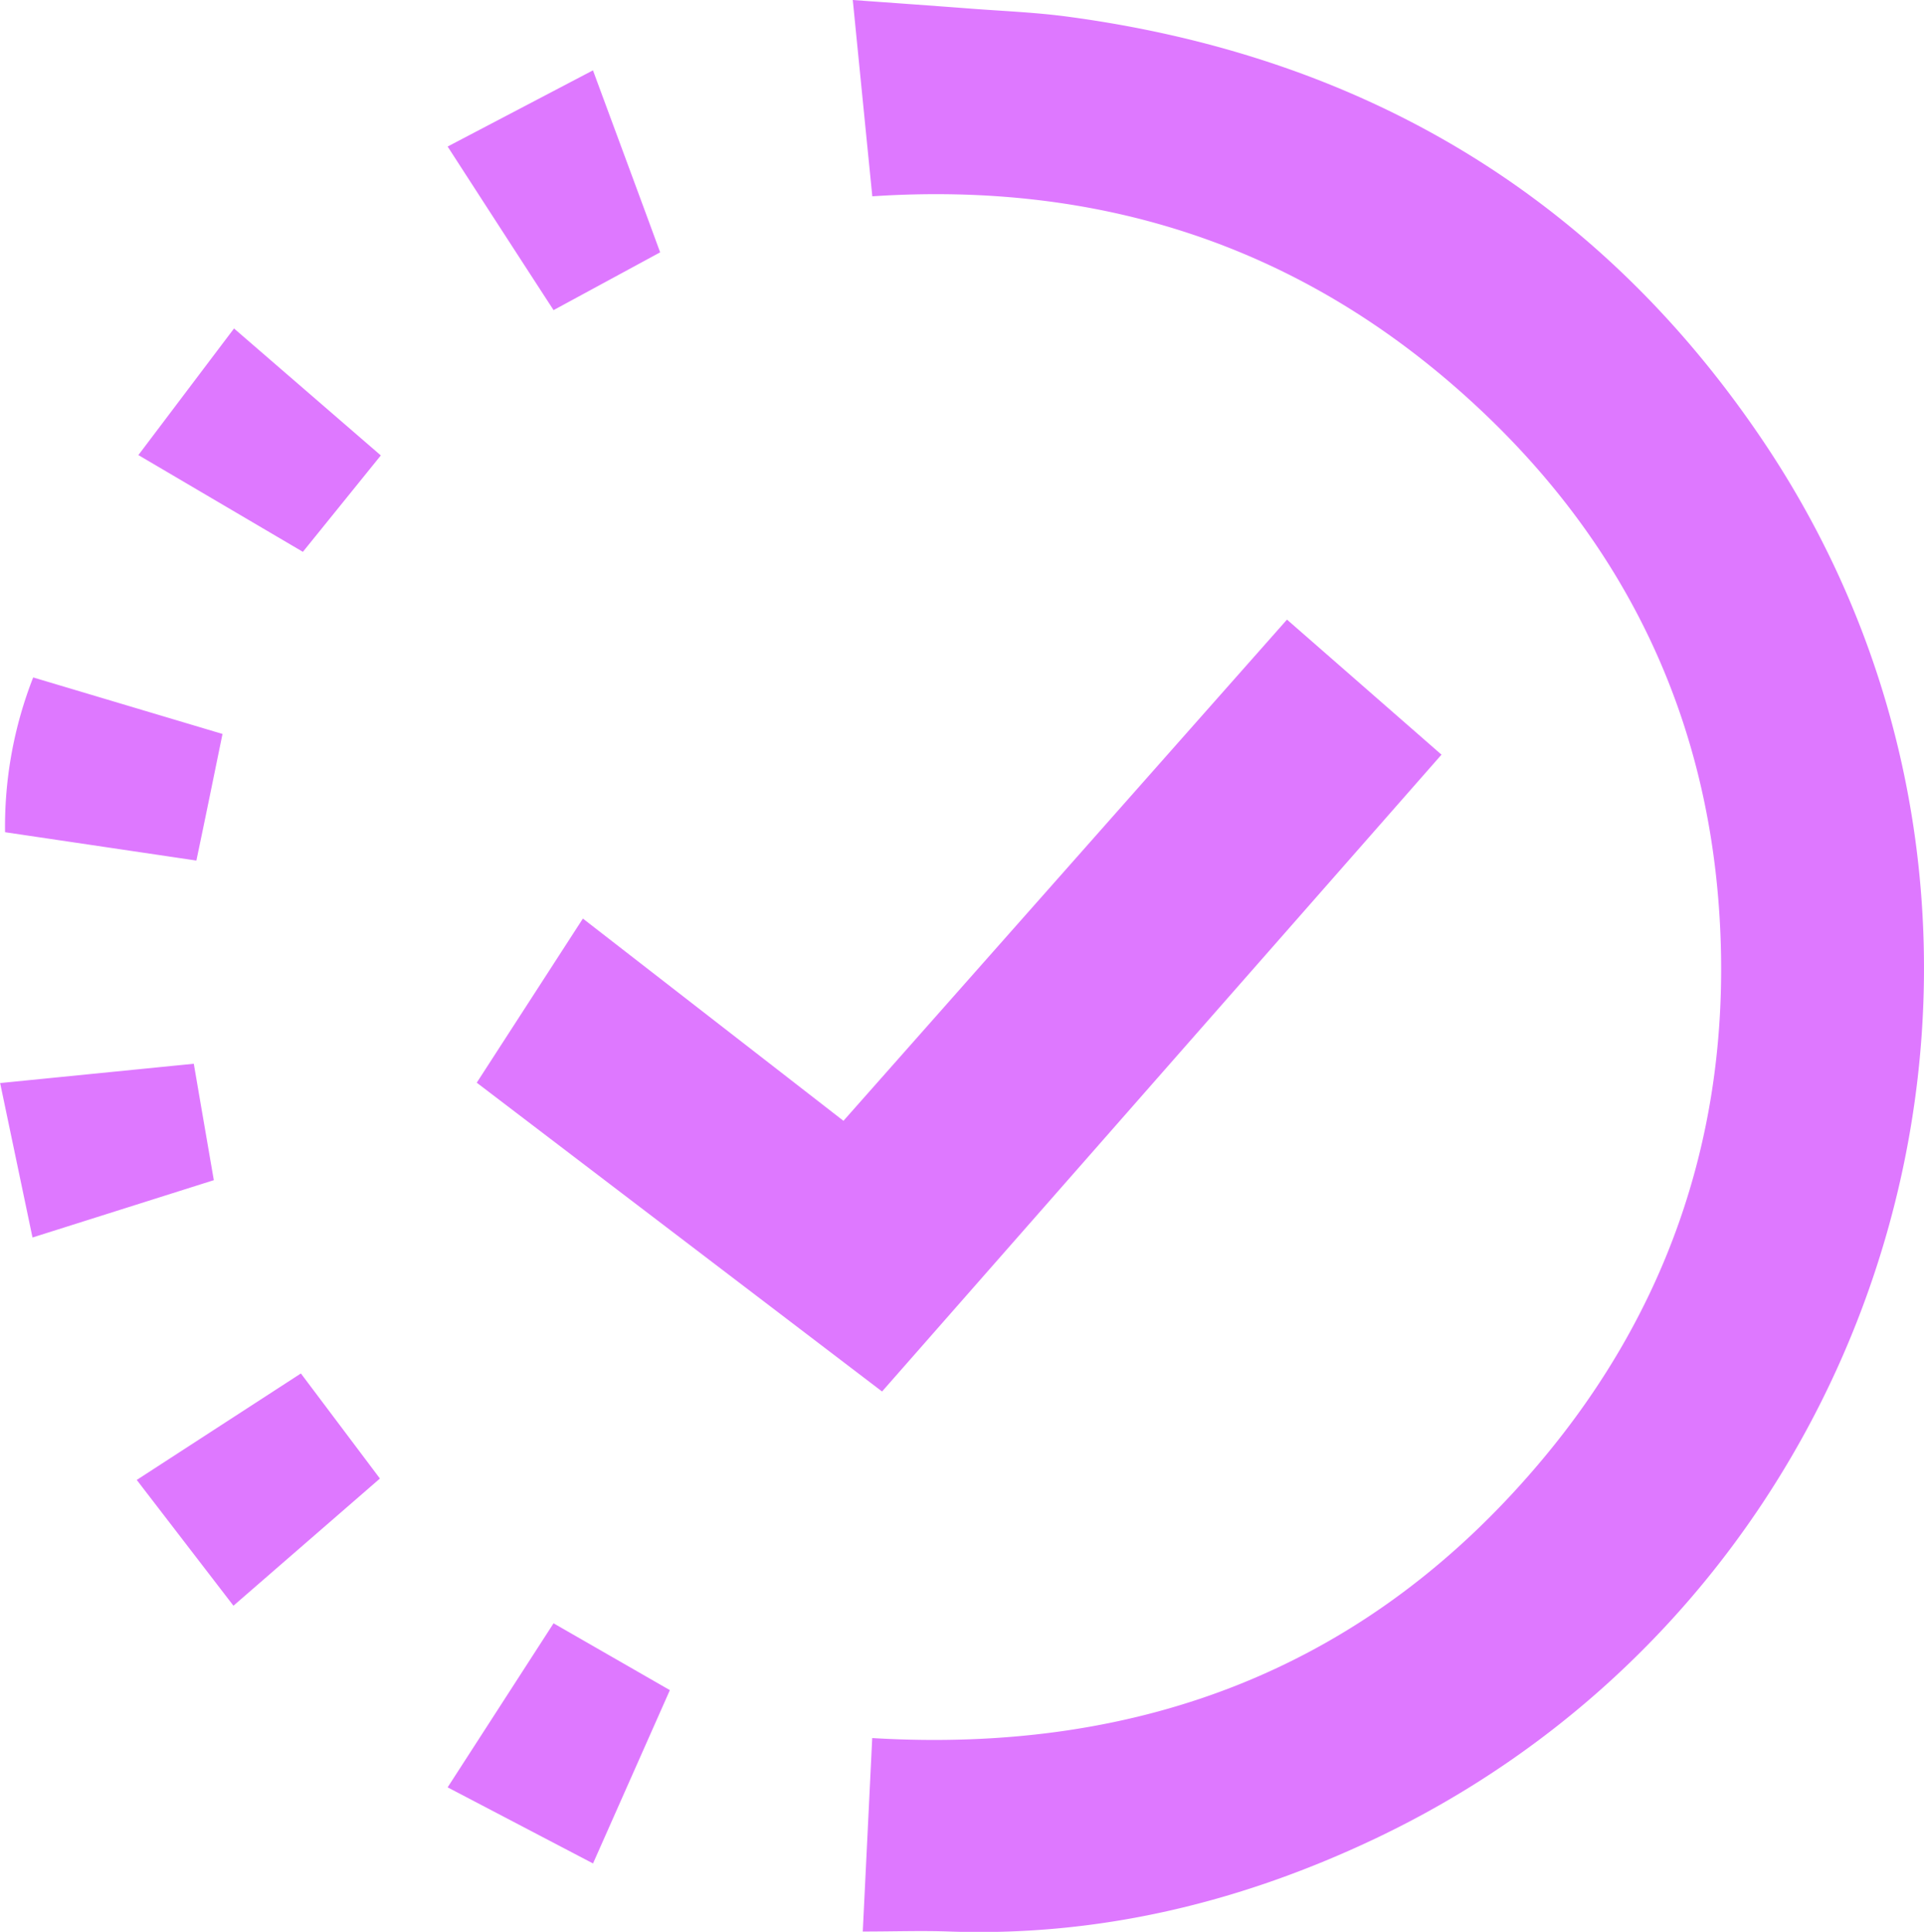
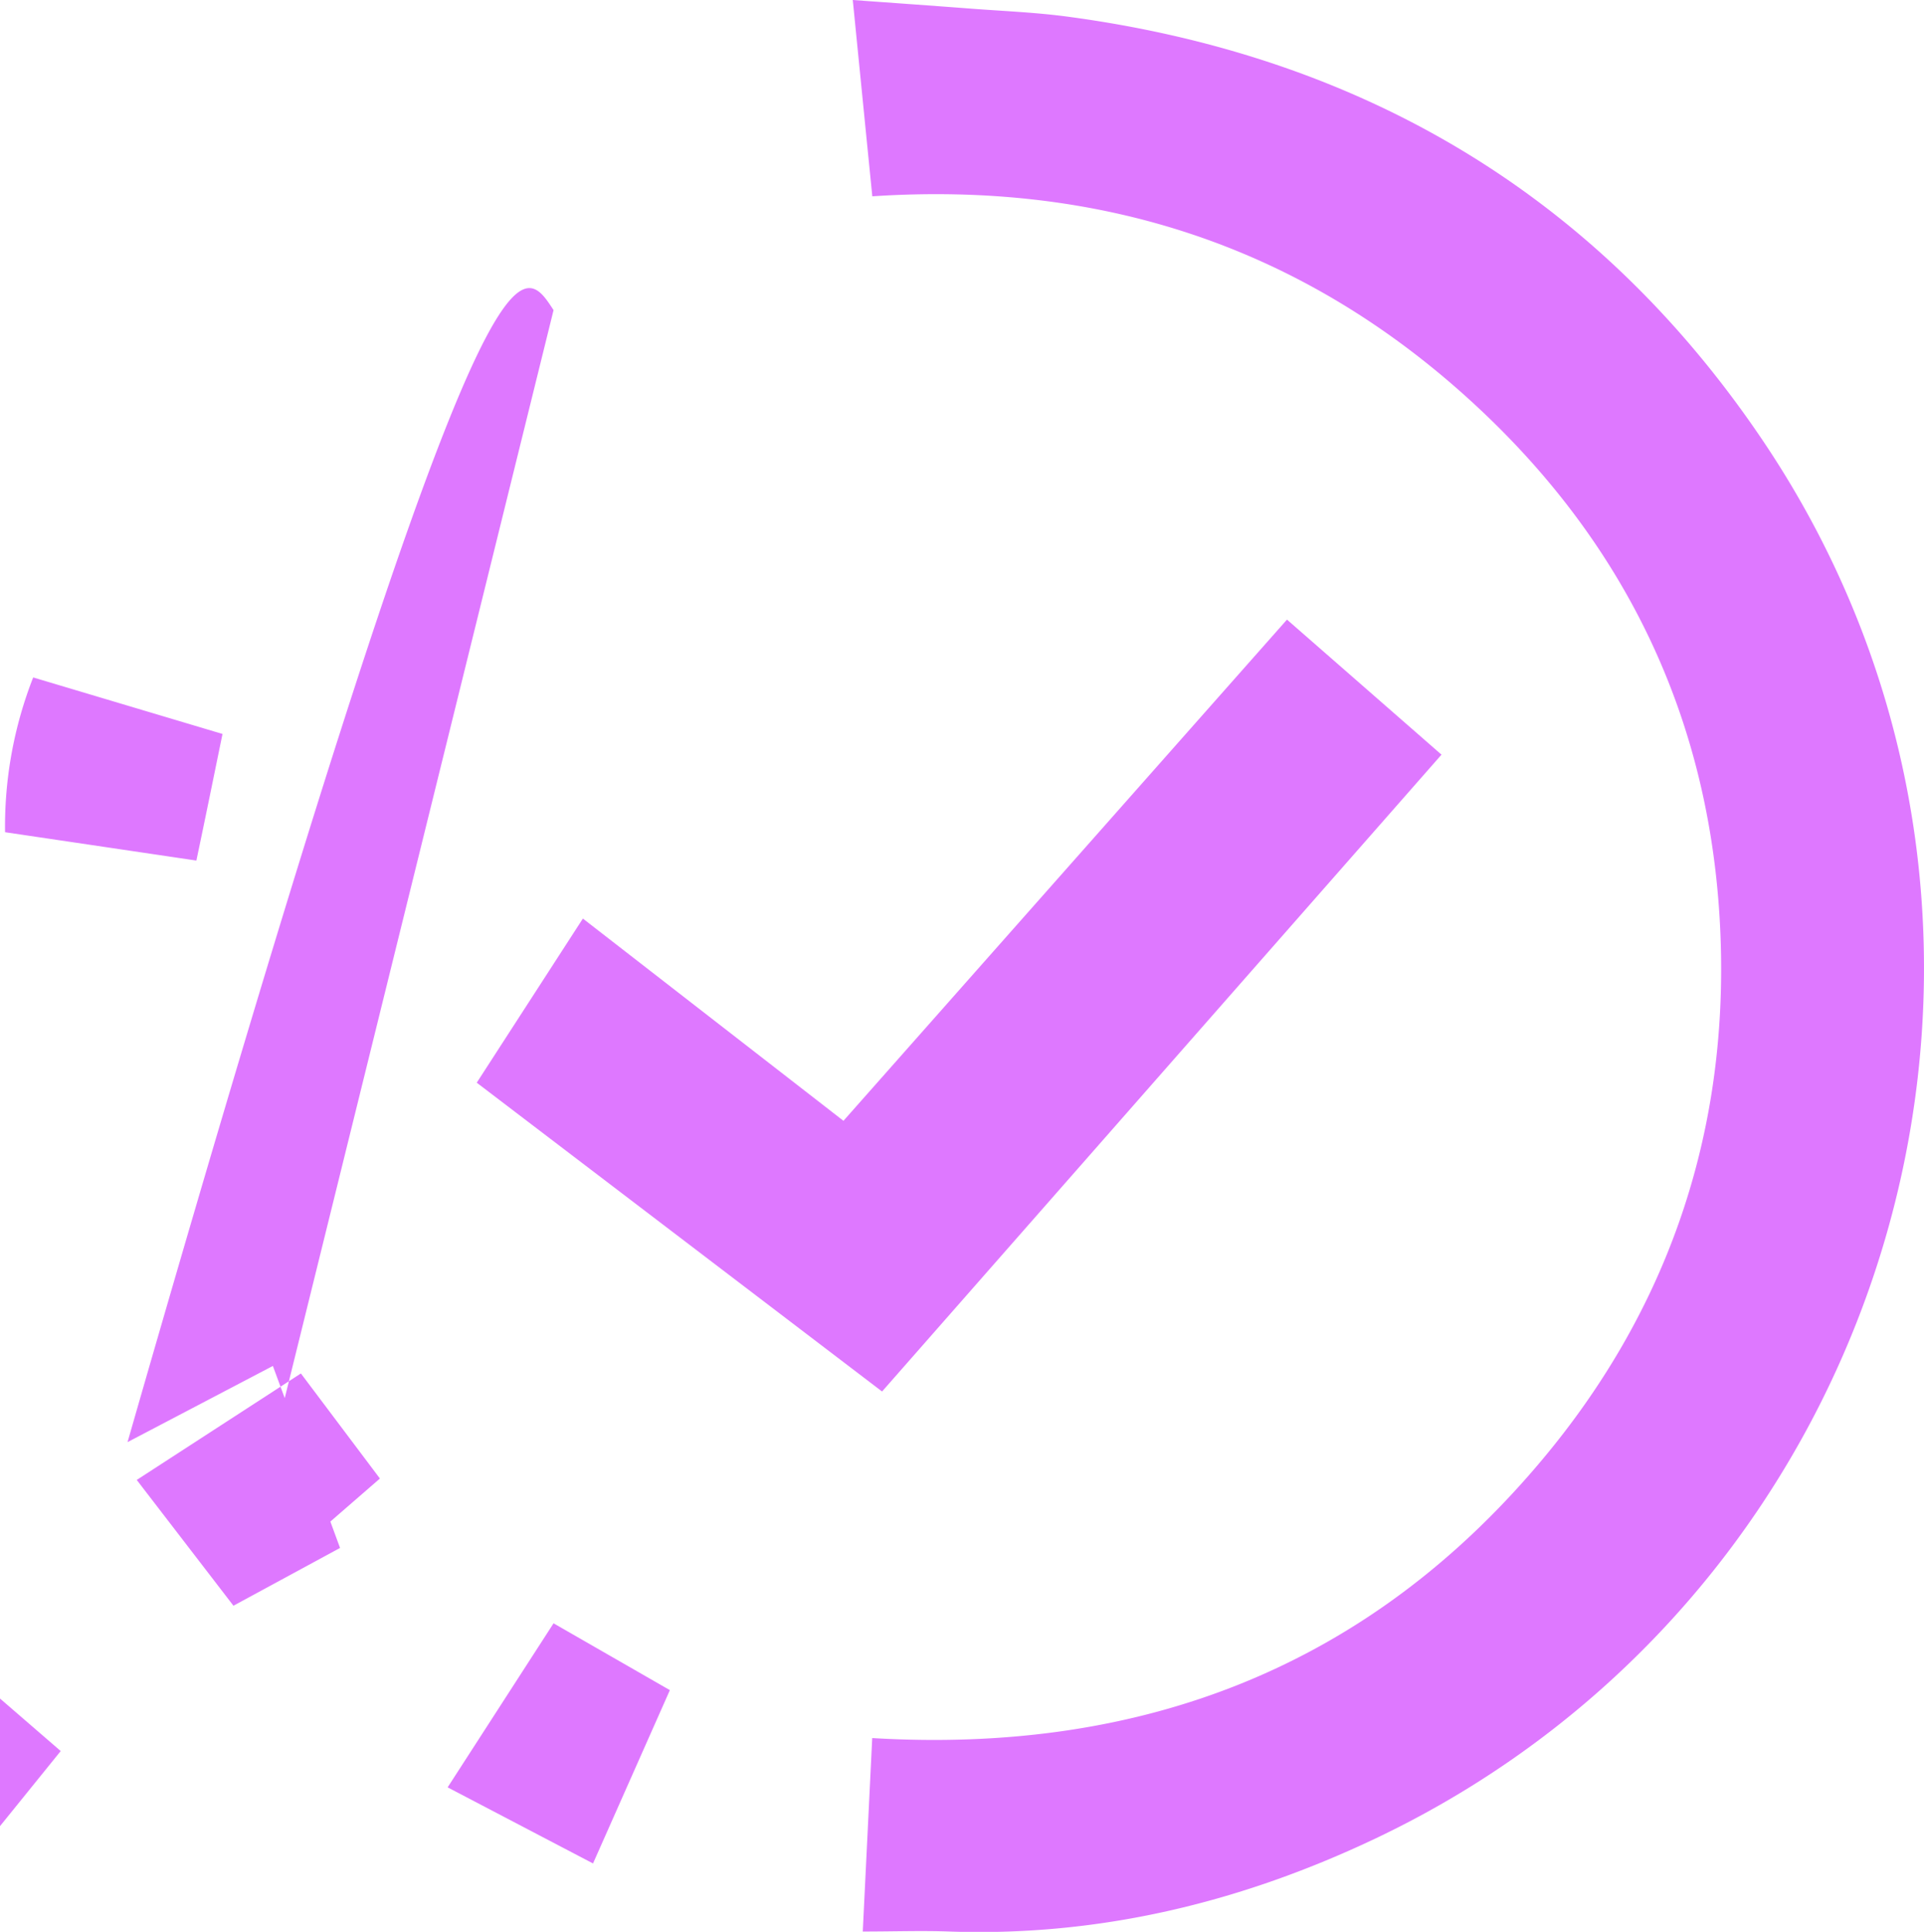
<svg xmlns="http://www.w3.org/2000/svg" viewBox="0 0 425.6 427.27">
  <defs>
    <style>.a{fill:#de78ff;}</style>
  </defs>
-   <path class="a" d="M2482.51,1094.59c-1.46-14.61-2.82-28.33-4.32-43.42,9.11.66,17.62,1.26,26.12,1.91,7.1.54,14.25.82,21.3,1.76,64.77,8.63,116.84,39.13,153.5,93.2,72.59,107,31.28,254.76-85.82,310-29.68,14-60.76,21.47-93.73,20.33-6.13-.22-12.26,0-19.16,0,.7-14.34,1.38-28.2,2.09-42.79,59.8,3.57,109.92-15.75,148.35-61.74,26.84-32.11,40.13-69.65,39.41-111.52-.86-49.58-20.24-91.24-57.21-124.16S2532.41,1091.28,2482.51,1094.59Zm2.16,264.34,123.75-140.85-34.18-29.87-98.11,110.85-57.64-44.73-23.48,36.3ZM2296.89,1201a90.36,90.36,0,0,0-6.22,34.23l42.32,6.27c2-9.48,3.8-18.36,5.78-28Zm123.84,262.31,17-38.33L2412,1410.2l-23.43,36.28Zm-79.54-57,32.4-28.13-17.48-23.24-36.31,23.55ZM2412,1119.76l23.58-12.78c-5-13.64-9.91-26.83-14.86-40.25l-32.15,16.85C2396.52,1095.89,2404.25,1107.83,2412,1119.76Zm-38.21,32.14-32.47-28.08c-7.18,9.49-14,18.53-21.16,28l36.39,21.4Zm-84.21,138.81c2.44,11.64,4.76,22.69,7.16,34.16l40.11-12.68c-1.51-8.75-2.91-16.87-4.43-25.75Z" transform="translate(-2289.55 -1051.17)" />
+   <path class="a" d="M2482.51,1094.59c-1.46-14.61-2.82-28.33-4.32-43.42,9.11.66,17.62,1.26,26.12,1.91,7.1.54,14.25.82,21.3,1.76,64.77,8.63,116.84,39.13,153.5,93.2,72.59,107,31.28,254.76-85.82,310-29.68,14-60.76,21.47-93.73,20.33-6.13-.22-12.26,0-19.16,0,.7-14.34,1.38-28.2,2.09-42.79,59.8,3.57,109.92-15.75,148.35-61.74,26.84-32.11,40.13-69.65,39.41-111.52-.86-49.58-20.24-91.24-57.21-124.16S2532.41,1091.28,2482.51,1094.59Zm2.16,264.34,123.75-140.85-34.18-29.87-98.11,110.85-57.64-44.73-23.48,36.3ZM2296.89,1201a90.36,90.36,0,0,0-6.22,34.23l42.32,6.27c2-9.48,3.8-18.36,5.78-28Zm123.84,262.31,17-38.33L2412,1410.2l-23.43,36.28Zm-79.54-57,32.4-28.13-17.48-23.24-36.31,23.55Zl23.58-12.78c-5-13.64-9.91-26.83-14.86-40.25l-32.15,16.85C2396.52,1095.89,2404.25,1107.83,2412,1119.76Zm-38.21,32.14-32.47-28.08c-7.18,9.49-14,18.53-21.16,28l36.39,21.4Zm-84.21,138.81c2.44,11.64,4.76,22.69,7.16,34.16l40.11-12.68c-1.51-8.75-2.91-16.87-4.43-25.75Z" transform="translate(-2289.55 -1051.17)" />
</svg>